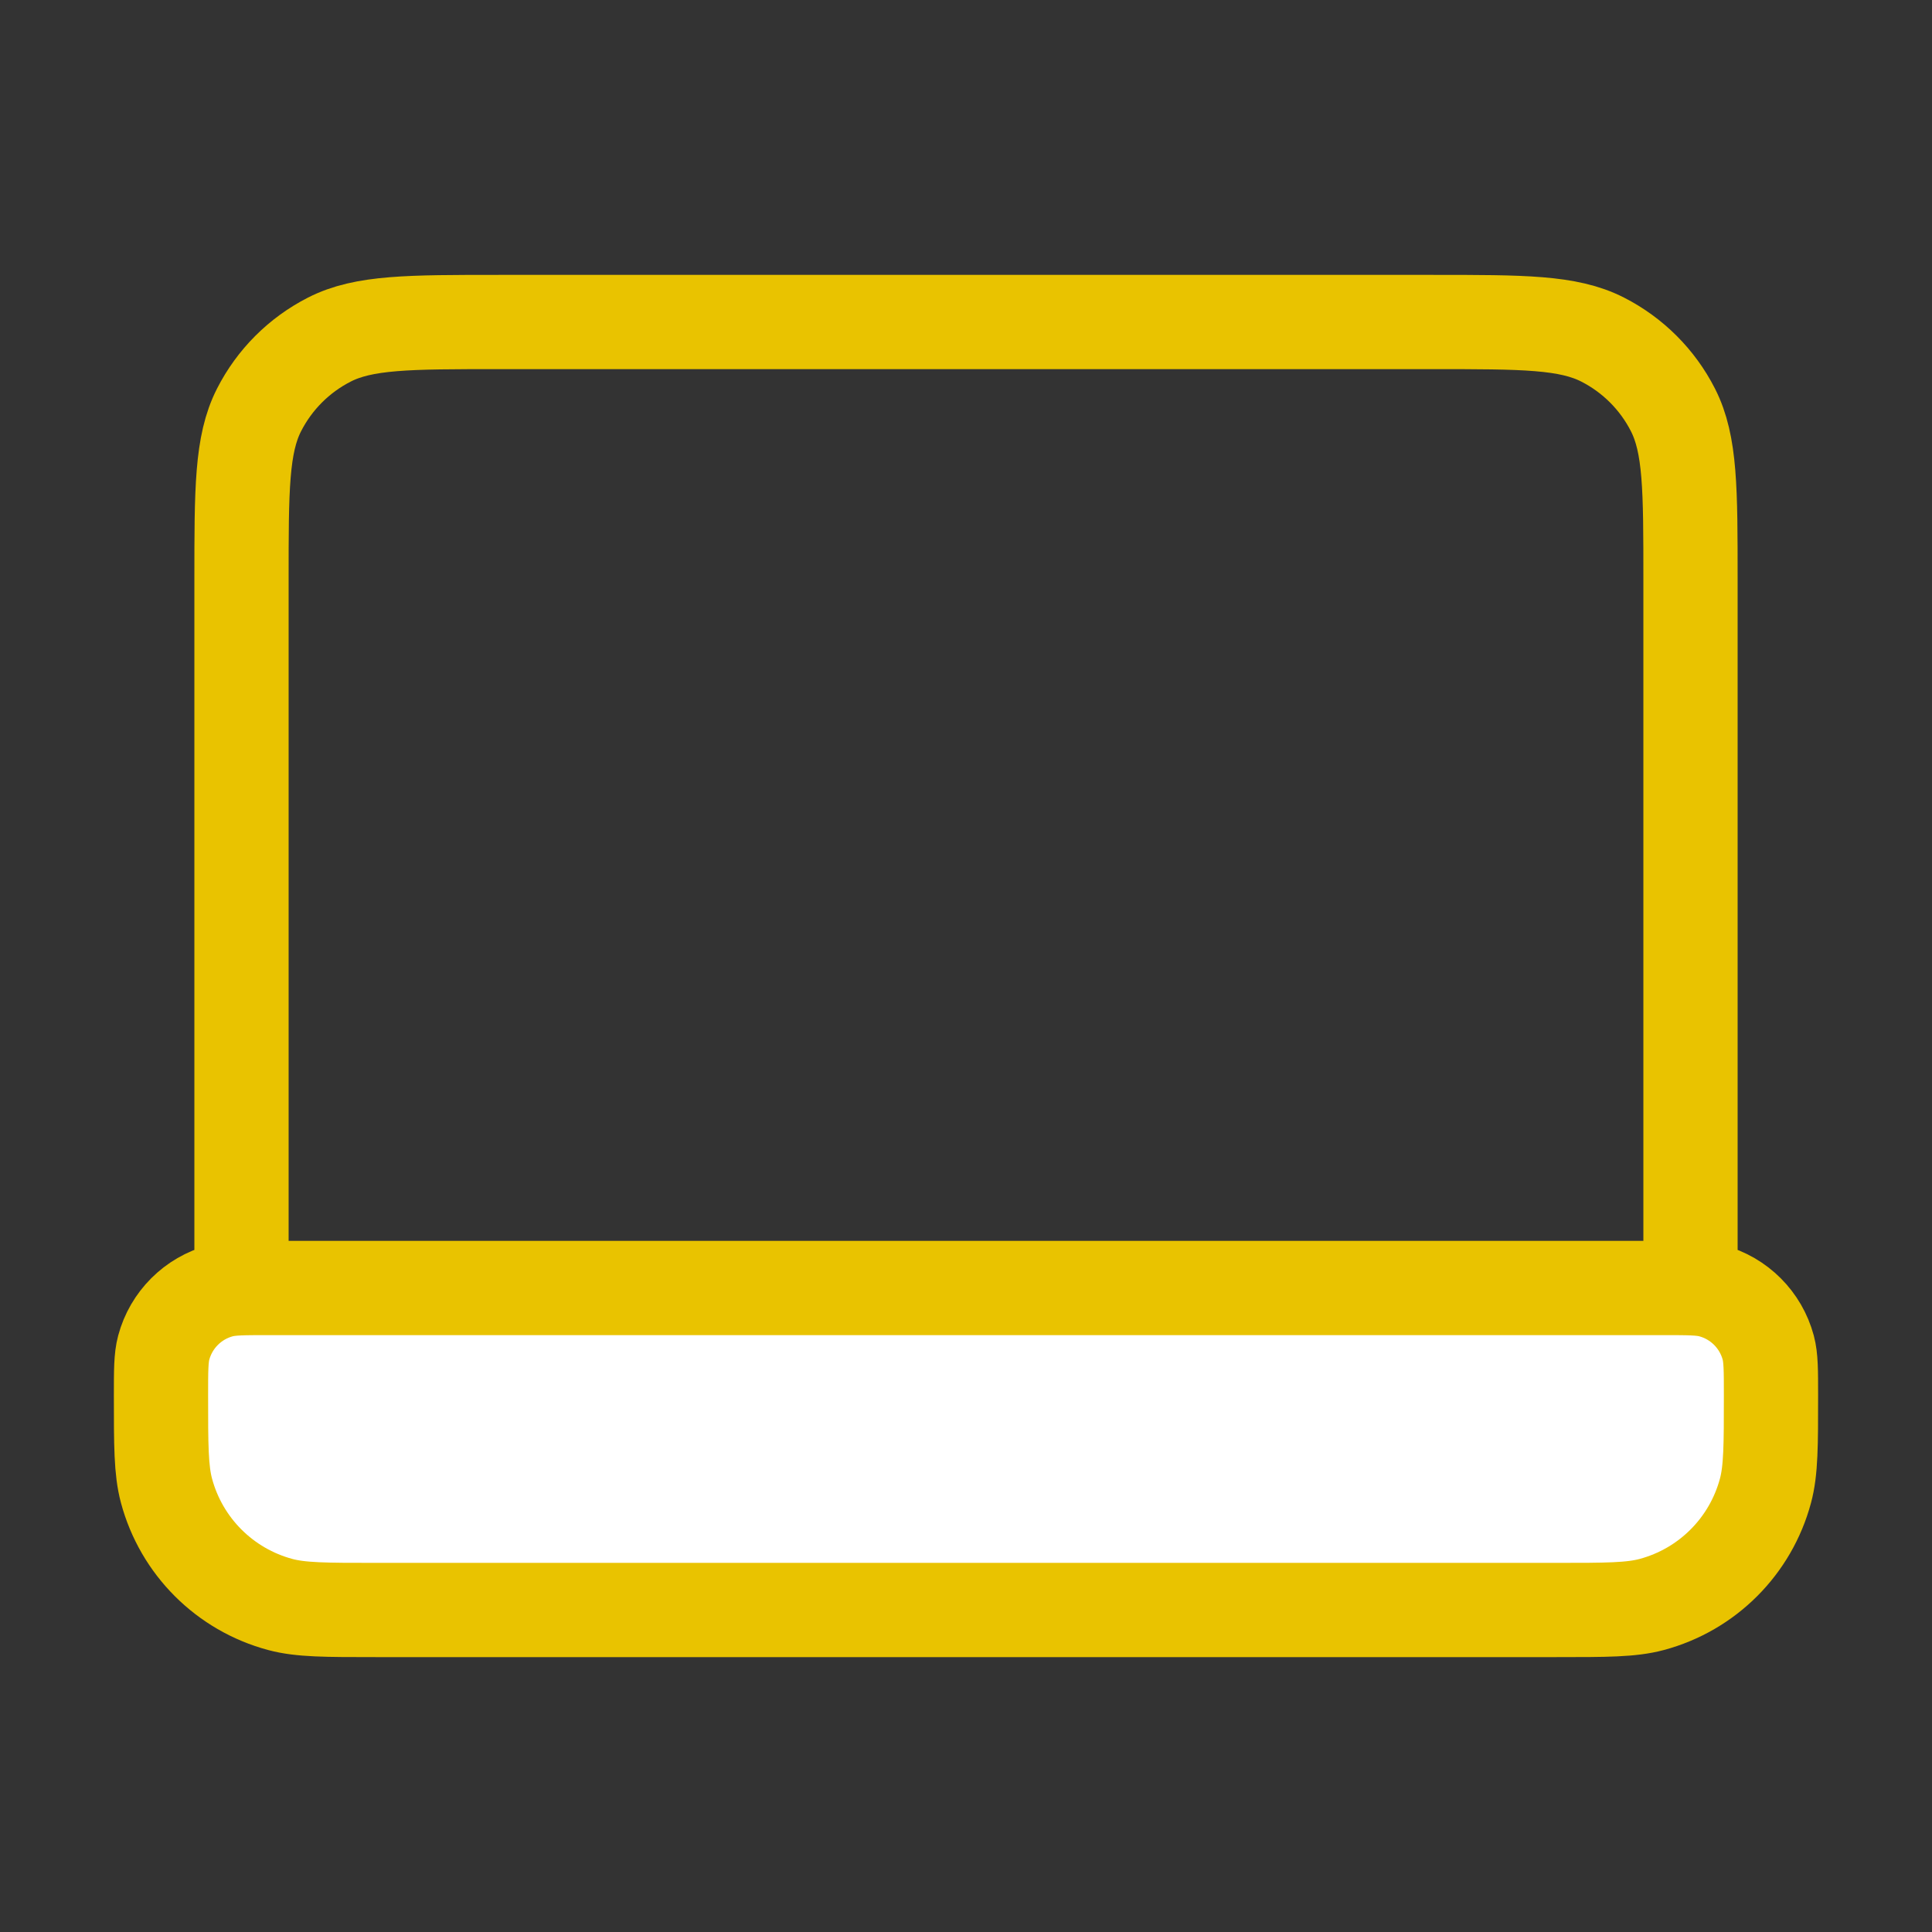
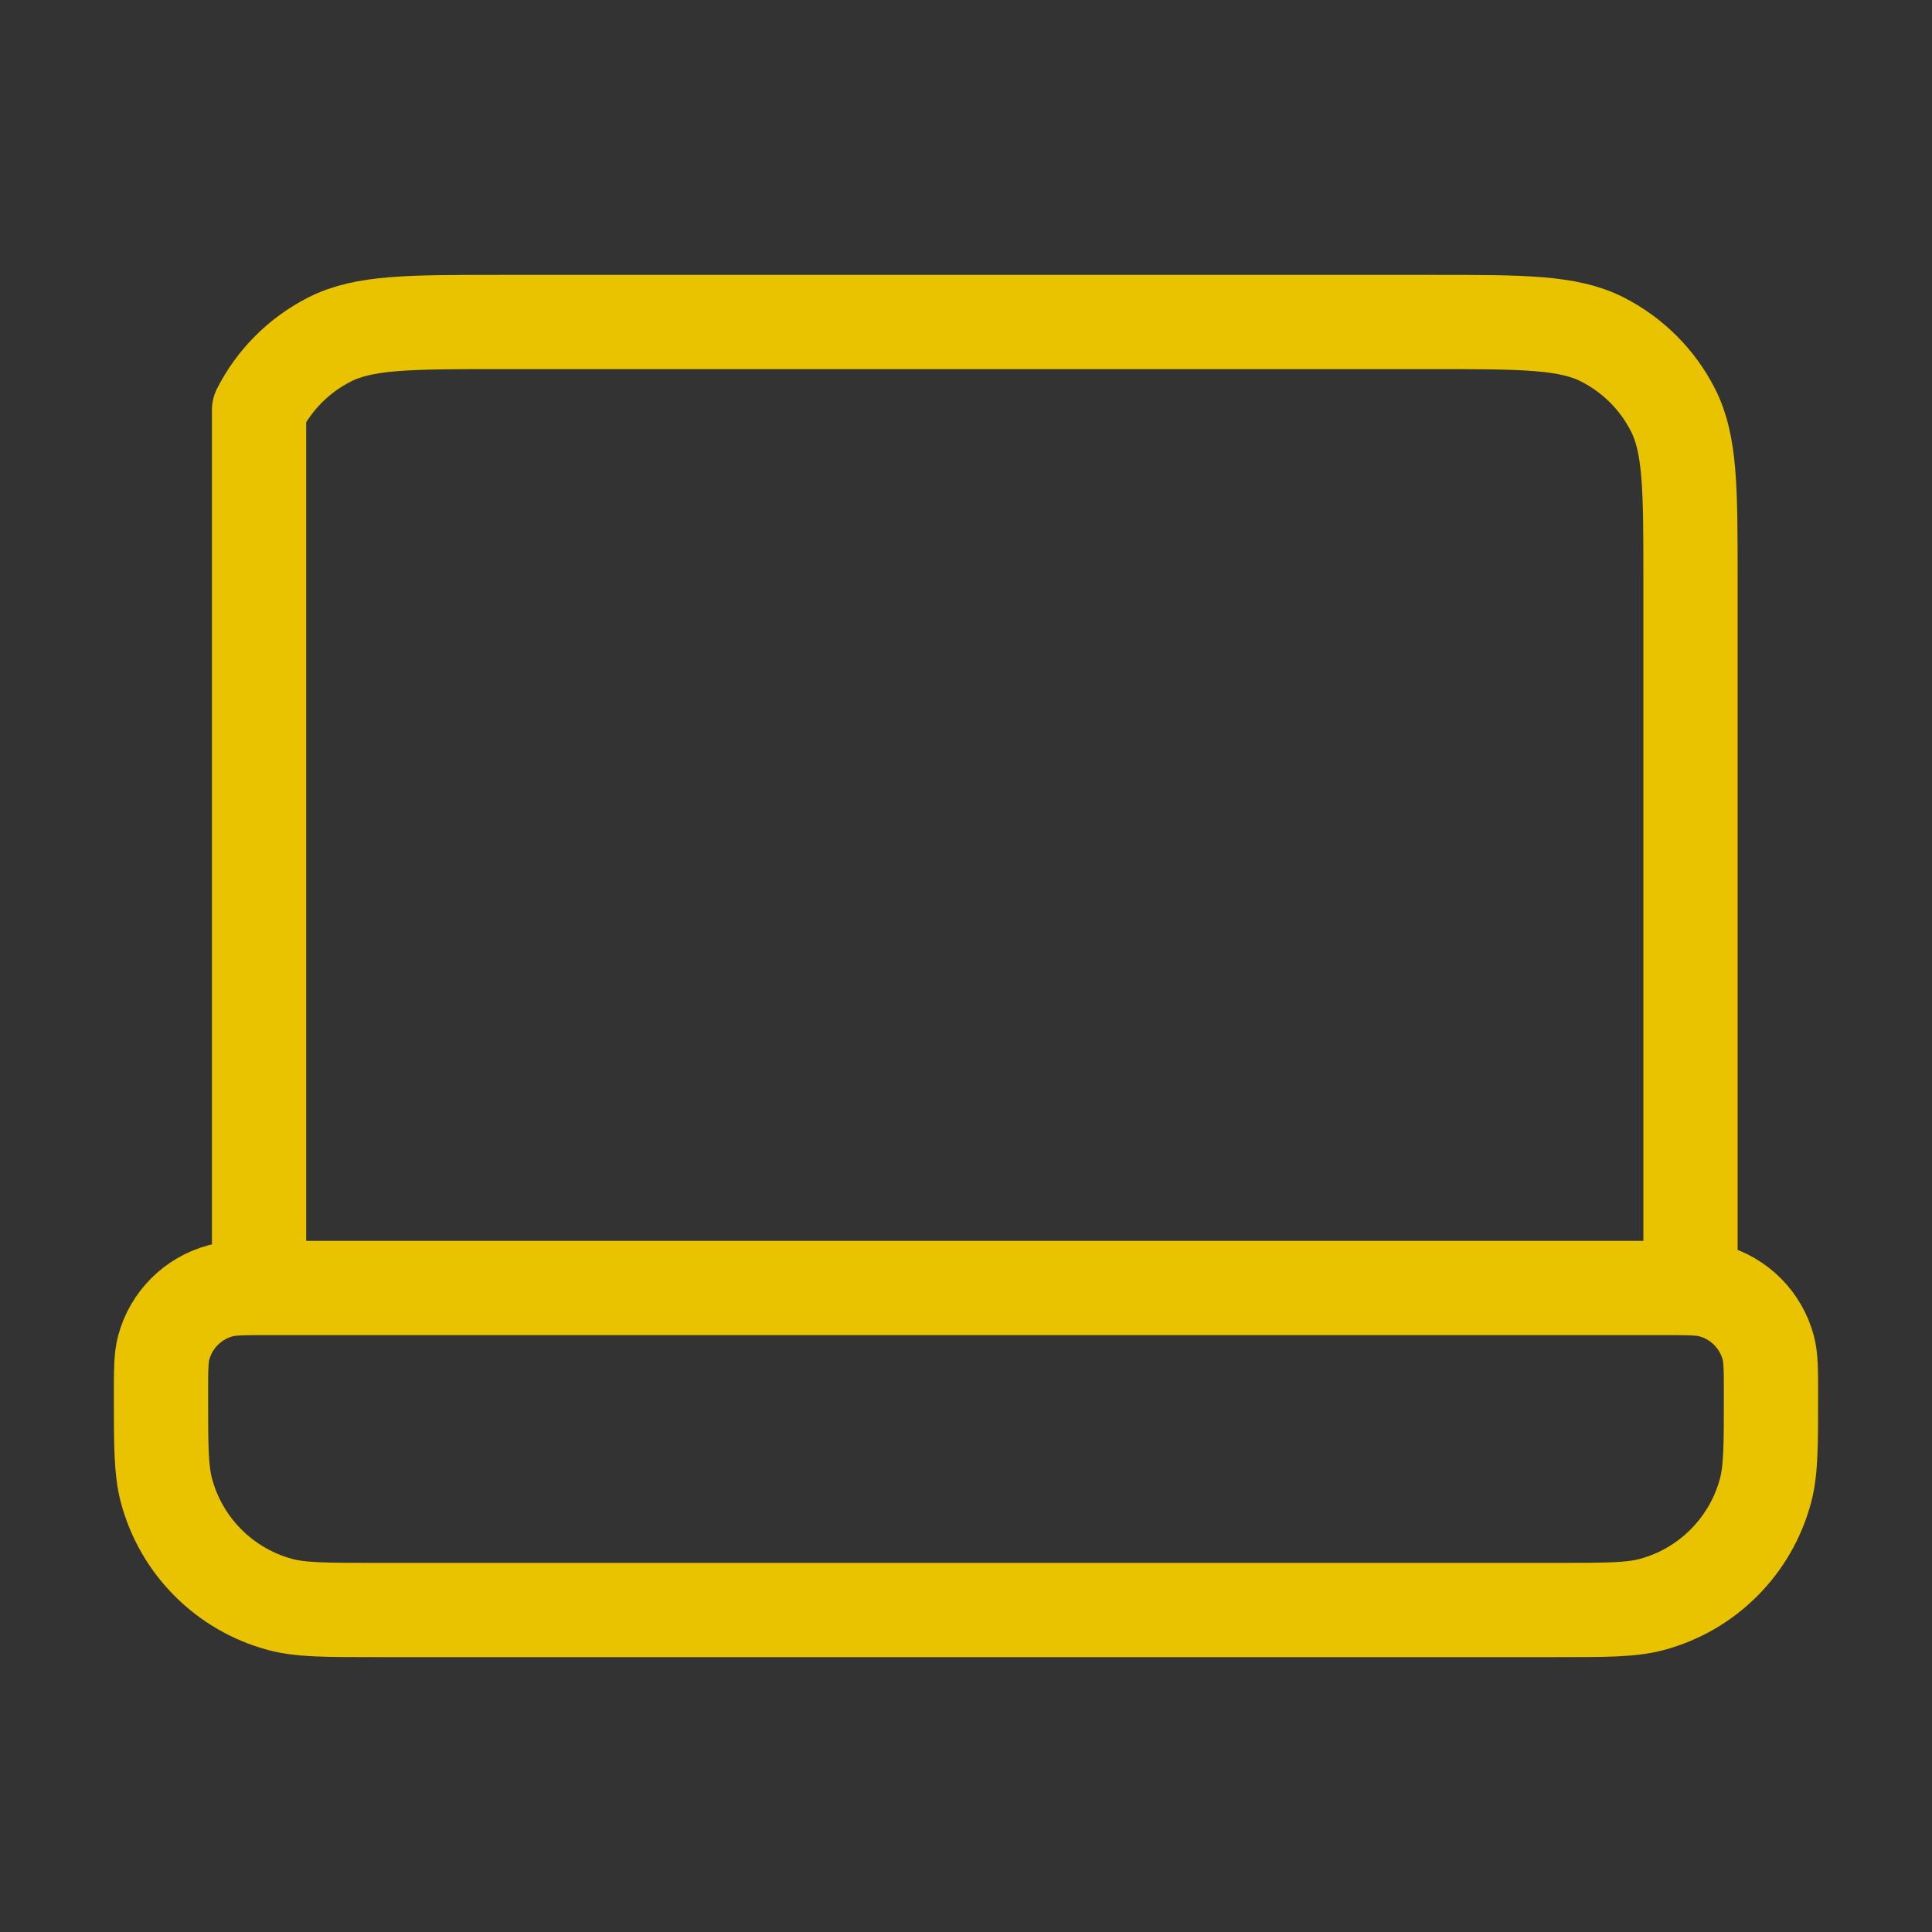
<svg xmlns="http://www.w3.org/2000/svg" width="82" height="82" viewBox="0 0 82 82" fill="none">
  <rect x="0" y="0" width="82" height="82" fill="#333333" stroke="none" />
  <g id="laptop-02">
    <g id="Icon">
-       <path d="M6.833 59.222C6.833 58.163 6.833 57.633 6.949 57.199C7.265 56.02 8.186 55.099 9.365 54.783C9.8 54.667 10.329 54.667 11.389 54.667H70.611C71.67 54.667 72.2 54.667 72.634 54.783C73.813 55.099 74.734 56.02 75.05 57.199C75.166 57.633 75.166 58.163 75.166 59.222C75.166 61.34 75.166 62.4 74.933 63.269C74.302 65.627 72.46 67.469 70.102 68.1C69.233 68.333 68.174 68.333 66.055 68.333H15.944C13.826 68.333 12.767 68.333 11.898 68.1C9.54 67.469 7.698 65.627 7.066 63.269C6.833 62.4 6.833 61.34 6.833 59.222Z" fill="white" />
-       <path d="M71.75 54.667V24.6C71.75 20.773 71.75 18.86 71.005 17.398C70.35 16.112 69.304 15.067 68.019 14.412C66.557 13.667 64.643 13.667 60.816 13.667H21.183C17.356 13.667 15.443 13.667 13.981 14.412C12.695 15.067 11.65 16.112 10.995 17.398C10.25 18.86 10.25 20.773 10.25 24.6V54.667M15.944 68.333H66.055C68.174 68.333 69.233 68.333 70.102 68.1C72.46 67.469 74.302 65.627 74.933 63.269C75.166 62.4 75.166 61.34 75.166 59.222C75.166 58.163 75.166 57.633 75.05 57.199C74.734 56.02 73.813 55.099 72.634 54.783C72.2 54.667 71.67 54.667 70.611 54.667H11.389C10.329 54.667 9.8 54.667 9.365 54.783C8.186 55.099 7.265 56.02 6.949 57.199C6.833 57.633 6.833 58.163 6.833 59.222C6.833 61.34 6.833 62.4 7.066 63.269C7.698 65.627 9.54 67.469 11.898 68.1C12.767 68.333 13.826 68.333 15.944 68.333Z" stroke="#E9C300" stroke-width="4" stroke-linecap="round" stroke-linejoin="round" />
+       <path d="M71.75 54.667V24.6C71.75 20.773 71.75 18.86 71.005 17.398C70.35 16.112 69.304 15.067 68.019 14.412C66.557 13.667 64.643 13.667 60.816 13.667H21.183C17.356 13.667 15.443 13.667 13.981 14.412C12.695 15.067 11.65 16.112 10.995 17.398V54.667M15.944 68.333H66.055C68.174 68.333 69.233 68.333 70.102 68.1C72.46 67.469 74.302 65.627 74.933 63.269C75.166 62.4 75.166 61.34 75.166 59.222C75.166 58.163 75.166 57.633 75.05 57.199C74.734 56.02 73.813 55.099 72.634 54.783C72.2 54.667 71.67 54.667 70.611 54.667H11.389C10.329 54.667 9.8 54.667 9.365 54.783C8.186 55.099 7.265 56.02 6.949 57.199C6.833 57.633 6.833 58.163 6.833 59.222C6.833 61.34 6.833 62.4 7.066 63.269C7.698 65.627 9.54 67.469 11.898 68.1C12.767 68.333 13.826 68.333 15.944 68.333Z" stroke="#E9C300" stroke-width="4" stroke-linecap="round" stroke-linejoin="round" />
    </g>
  </g>
</svg>